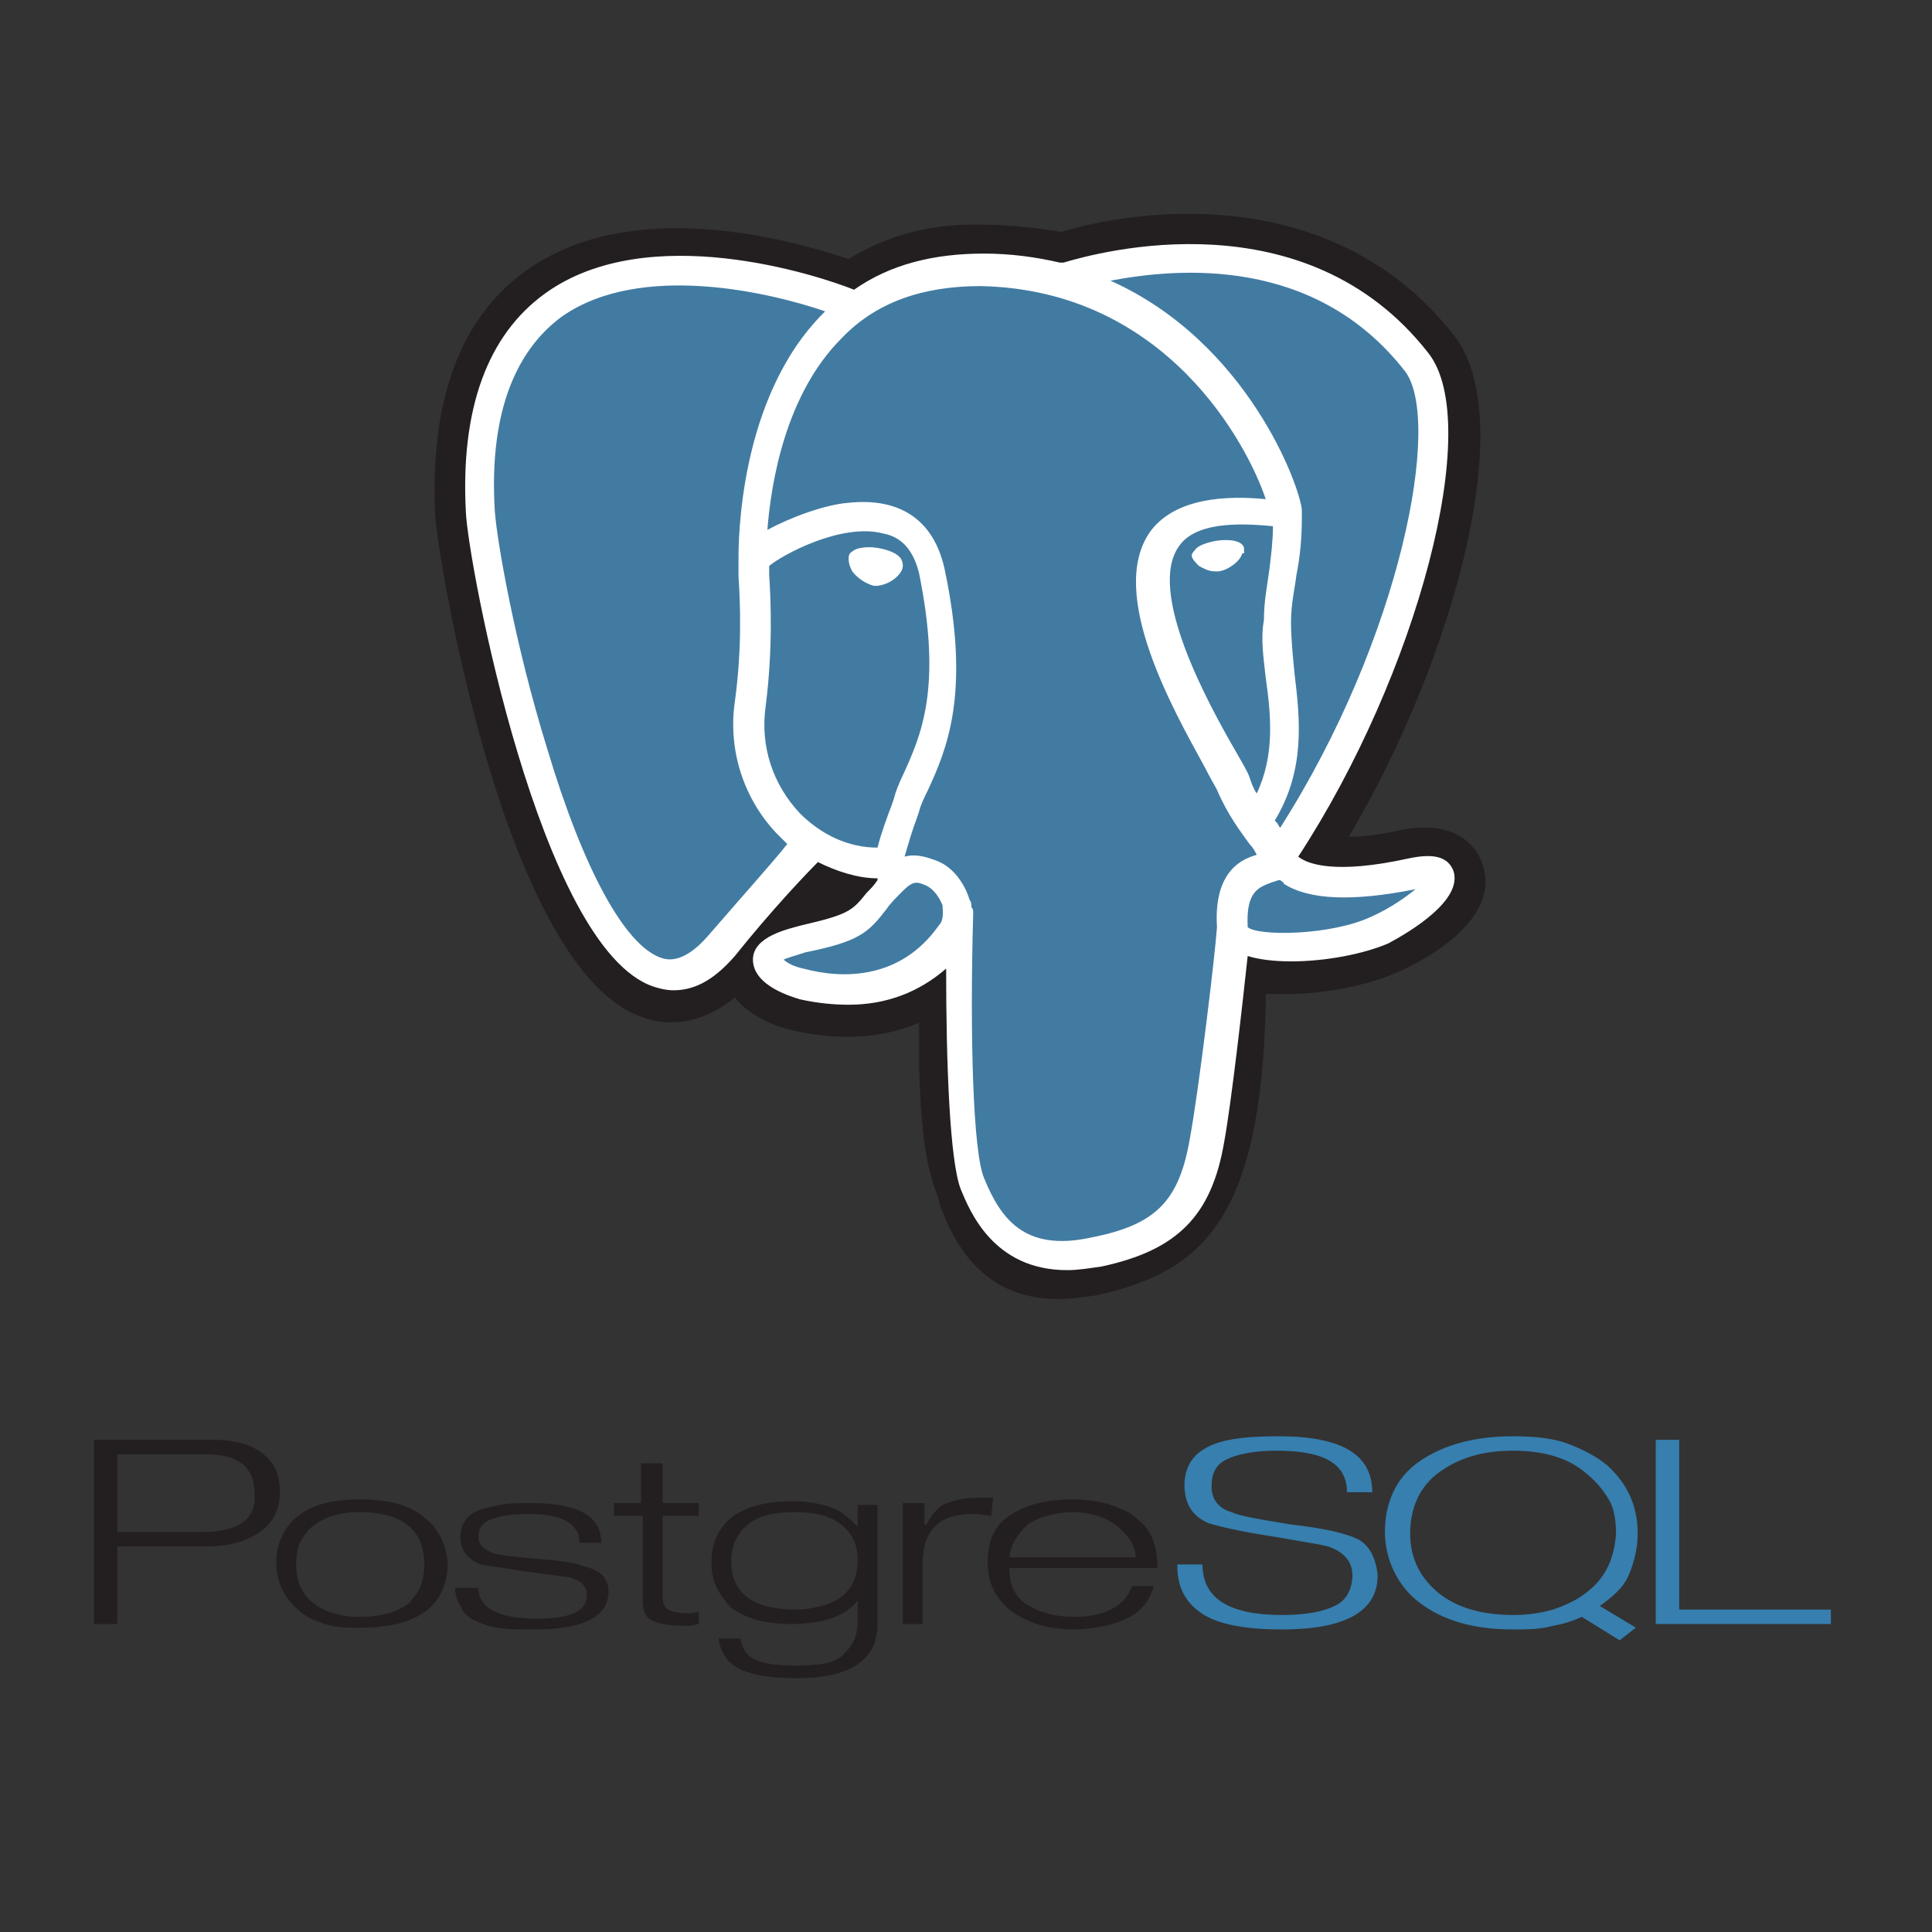
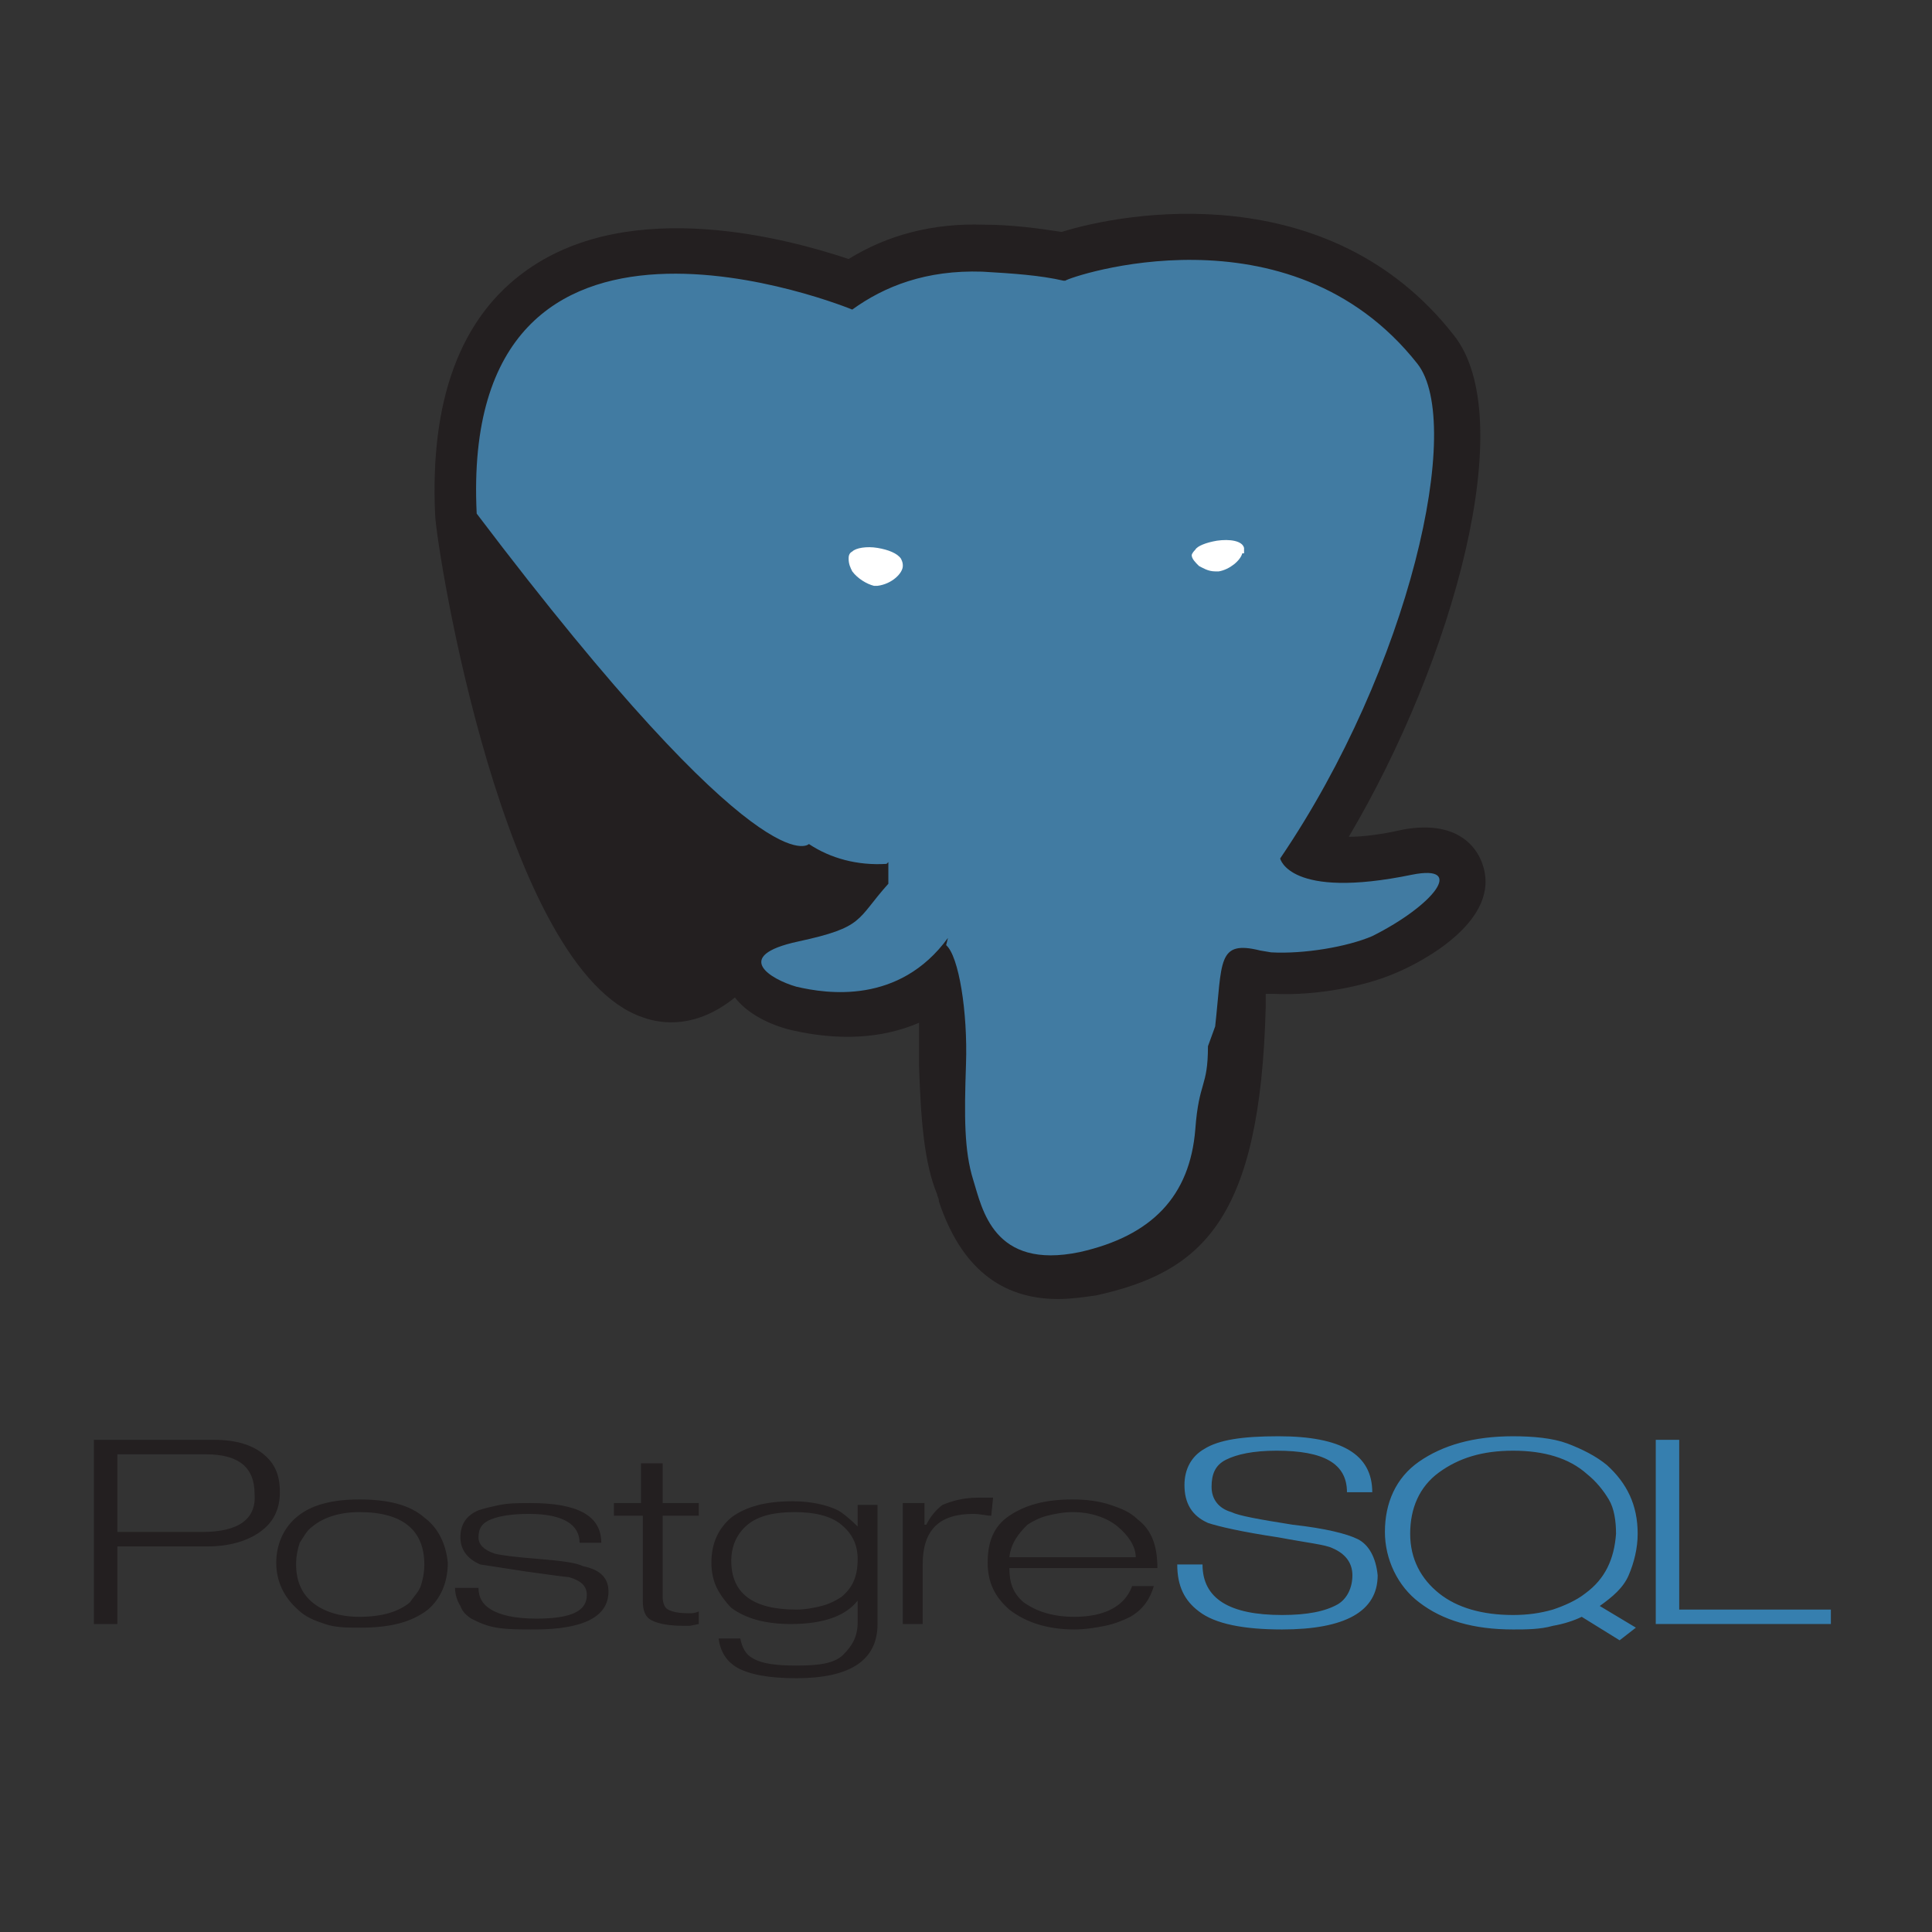
<svg xmlns="http://www.w3.org/2000/svg" width="64" height="64" viewBox="0 0 64 64" fill="none">
  <rect x="0" y="0" width="64" height="64" fill="#333333" stroke="none" />
  <path d="M6.699 50.748H3.888V48.176H6.819C7.895 48.176 8.434 48.595 8.434 49.492C8.494 50.329 7.895 50.748 6.699 50.748ZM8.733 48.176C8.374 47.877 7.836 47.697 7.118 47.697H3.11V53.798H3.888V51.227H6.879C7.596 51.227 8.194 51.047 8.613 50.748C9.032 50.449 9.271 50.03 9.271 49.432C9.271 48.834 9.092 48.475 8.733 48.176ZM13.937 52.542C13.877 52.722 13.697 52.901 13.578 53.081C13.219 53.38 12.68 53.559 11.903 53.559C11.245 53.559 10.707 53.38 10.348 53.081C9.989 52.782 9.809 52.363 9.809 51.825C9.809 51.526 9.869 51.286 9.929 51.107C10.049 50.927 10.168 50.688 10.348 50.569C10.707 50.27 11.245 50.09 11.903 50.09C13.338 50.09 14.056 50.688 14.056 51.825C14.056 52.124 13.996 52.363 13.937 52.542ZM14.056 50.27C13.578 49.851 12.86 49.671 11.903 49.671C11.006 49.671 10.288 49.851 9.809 50.27C9.391 50.628 9.151 51.167 9.151 51.765C9.151 52.363 9.391 52.901 9.869 53.32C10.108 53.559 10.408 53.679 10.766 53.798C11.125 53.918 11.484 53.918 11.963 53.918C12.92 53.918 13.637 53.739 14.176 53.32C14.595 52.961 14.834 52.423 14.834 51.765C14.774 51.167 14.535 50.628 14.056 50.27ZM20.157 52.722C20.157 53.559 19.32 53.978 17.705 53.978C17.226 53.978 16.808 53.978 16.449 53.918C16.09 53.858 15.851 53.739 15.611 53.619C15.432 53.499 15.312 53.38 15.252 53.2C15.133 53.021 15.073 52.782 15.073 52.602H15.851C15.851 52.901 15.97 53.141 16.269 53.32C16.568 53.499 17.047 53.619 17.765 53.619C18.901 53.619 19.439 53.38 19.439 52.841C19.439 52.542 19.26 52.363 18.841 52.243C18.781 52.243 18.303 52.184 17.465 52.064L15.91 51.825C15.492 51.645 15.252 51.346 15.252 50.927C15.252 50.509 15.432 50.21 15.851 50.03C16.03 49.97 16.269 49.911 16.568 49.851C16.867 49.791 17.226 49.791 17.585 49.791C19.14 49.791 19.918 50.21 19.918 51.107H19.2C19.2 50.509 18.662 50.15 17.525 50.15C16.987 50.15 16.568 50.21 16.269 50.329C15.97 50.449 15.851 50.628 15.851 50.927C15.851 51.167 16.03 51.346 16.389 51.466C16.628 51.526 17.107 51.585 17.884 51.645C18.602 51.705 19.08 51.765 19.32 51.884C19.918 52.004 20.157 52.303 20.157 52.722ZM23.148 53.798L22.849 53.858H22.669C22.191 53.858 21.832 53.798 21.593 53.679C21.353 53.559 21.294 53.32 21.294 53.021V50.21H20.337V49.791H21.234V48.475H21.951V49.791H23.148V50.21H21.951V52.901C21.951 53.081 22.011 53.26 22.131 53.32C22.25 53.38 22.43 53.44 22.789 53.44C22.849 53.44 22.909 53.44 22.909 53.44C22.909 53.44 23.028 53.44 23.148 53.38V53.798ZM27.873 52.901C27.694 53.021 27.454 53.141 27.215 53.2C26.976 53.26 26.677 53.32 26.378 53.32C24.942 53.32 24.224 52.782 24.224 51.705C24.224 51.227 24.404 50.808 24.763 50.509C25.122 50.21 25.66 50.09 26.318 50.09C26.976 50.09 27.514 50.21 27.873 50.509C28.232 50.808 28.411 51.167 28.411 51.645C28.411 52.243 28.232 52.602 27.873 52.901ZM29.069 49.851H28.411V50.569C28.112 50.27 27.873 50.09 27.753 50.03C27.395 49.851 26.856 49.731 26.258 49.731C25.361 49.731 24.703 49.911 24.224 50.27C23.806 50.628 23.566 51.107 23.566 51.765C23.566 52.064 23.626 52.363 23.746 52.602C23.866 52.841 24.045 53.081 24.224 53.26C24.703 53.619 25.361 53.798 26.198 53.798C27.215 53.798 27.993 53.559 28.411 53.021V53.739C28.411 54.217 28.232 54.516 27.933 54.815C27.634 55.114 27.095 55.174 26.378 55.174C25.72 55.174 25.241 55.114 24.942 54.935C24.703 54.815 24.583 54.576 24.523 54.277H23.806C23.866 54.755 24.105 55.054 24.404 55.234C24.823 55.473 25.48 55.593 26.378 55.593C28.172 55.593 29.069 54.995 29.069 53.798V49.851ZM32.837 50.21C32.658 50.21 32.479 50.15 32.239 50.15C31.103 50.15 30.565 50.688 30.565 51.825V53.798H29.907V49.791H30.624V50.509H30.684C30.804 50.27 30.983 50.03 31.223 49.851C31.522 49.731 31.88 49.611 32.419 49.611H32.897L32.837 50.21ZM33.436 51.585C33.495 51.107 33.735 50.808 34.034 50.509C34.213 50.389 34.452 50.27 34.692 50.21C34.931 50.15 35.23 50.09 35.529 50.09C36.127 50.09 36.666 50.27 37.024 50.569C37.383 50.868 37.623 51.227 37.623 51.585H33.436ZM37.682 50.329C37.443 50.09 37.144 49.97 36.785 49.851C36.426 49.731 36.008 49.671 35.529 49.671C34.632 49.671 33.974 49.851 33.436 50.21C32.897 50.569 32.718 51.107 32.718 51.765C32.718 52.423 32.957 52.901 33.436 53.32C33.974 53.739 34.692 53.978 35.589 53.978C35.948 53.978 36.307 53.918 36.606 53.858C36.905 53.798 37.204 53.679 37.443 53.559C37.862 53.32 38.101 52.961 38.221 52.542H37.503C37.264 53.2 36.606 53.559 35.589 53.559C34.871 53.559 34.333 53.38 33.914 53.081C33.555 52.782 33.436 52.423 33.436 51.944H38.34C38.34 51.227 38.161 50.688 37.682 50.329Z" fill="#231F20" />
  <path d="M45.637 52.184C45.637 53.38 44.561 53.978 42.467 53.978C41.211 53.978 40.254 53.798 39.716 53.38C39.237 53.021 38.998 52.542 38.998 51.825H39.835C39.835 52.961 40.733 53.499 42.467 53.499C43.305 53.499 43.903 53.38 44.321 53.141C44.62 52.961 44.8 52.602 44.8 52.184C44.8 51.765 44.561 51.466 44.142 51.286C43.903 51.167 43.305 51.107 42.348 50.927C41.151 50.748 40.374 50.569 40.015 50.449C39.477 50.21 39.237 49.791 39.237 49.193C39.237 48.654 39.477 48.236 39.895 47.997C40.374 47.697 41.151 47.578 42.348 47.578C44.441 47.578 45.458 48.176 45.458 49.432H44.62C44.62 48.475 43.843 48.056 42.288 48.056C41.51 48.056 40.972 48.176 40.613 48.355C40.254 48.535 40.135 48.834 40.135 49.253C40.135 49.671 40.374 49.97 40.792 50.09C41.032 50.21 41.69 50.329 42.826 50.509C43.903 50.628 44.62 50.808 44.979 50.987C45.338 51.167 45.578 51.585 45.637 52.184ZM52.516 52.782C52.217 53.021 51.798 53.2 51.439 53.32C51.02 53.44 50.602 53.499 50.123 53.499C49.106 53.499 48.269 53.26 47.671 52.782C47.073 52.303 46.714 51.645 46.714 50.808C46.714 49.97 47.013 49.253 47.671 48.774C48.329 48.296 49.106 48.056 50.123 48.056C51.14 48.056 51.977 48.296 52.576 48.834C52.875 49.073 53.114 49.372 53.293 49.671C53.473 49.97 53.533 50.389 53.533 50.808C53.473 51.645 53.174 52.303 52.516 52.782ZM52.994 53.2C53.413 52.901 53.772 52.602 53.951 52.184C54.131 51.765 54.25 51.286 54.25 50.808C54.25 49.851 53.892 49.133 53.234 48.535C52.875 48.236 52.396 47.997 51.918 47.817C51.439 47.638 50.781 47.578 50.123 47.578C48.807 47.578 47.791 47.877 47.013 48.415C46.235 48.954 45.877 49.791 45.877 50.748C45.877 51.645 46.295 52.542 47.013 53.081C47.791 53.679 48.807 53.978 50.123 53.978C50.542 53.978 51.02 53.978 51.439 53.858C51.798 53.798 52.157 53.679 52.396 53.559L53.652 54.337L54.191 53.918L52.994 53.2ZM60.65 53.798H54.849V47.697H55.626V53.32H60.65V53.798Z" fill="#367FAF" />
  <path d="M49.106 28.617C48.987 28.258 48.449 27.122 46.475 27.481C45.697 27.66 45.099 27.72 44.68 27.72C48.15 21.858 50.363 13.843 48.15 11.092C44.022 5.828 37.264 7.025 35.17 7.683C34.392 7.563 33.495 7.443 32.598 7.443C30.864 7.384 29.368 7.802 28.112 8.58C26.138 7.922 20.935 6.486 17.465 8.939C15.252 10.494 14.236 13.245 14.415 17.073C14.475 18.27 16.688 32.146 21.294 33.701C21.951 33.941 23.088 34.06 24.344 33.043C24.763 33.582 25.48 33.941 26.198 34.12C27.753 34.479 29.189 34.419 30.445 33.881C30.445 34.12 30.445 34.3 30.445 34.479C30.445 34.778 30.445 35.077 30.445 35.316C30.505 37.17 30.624 38.546 31.043 39.563C31.043 39.623 31.103 39.683 31.103 39.802C31.821 41.956 33.136 43.032 35.05 43.032C35.469 43.032 35.888 42.972 36.307 42.913C39.836 42.135 41.749 40.4 41.929 33.343V33.103C41.929 33.043 41.929 32.984 41.929 32.924H42.228C43.604 32.984 45.219 32.684 46.295 32.206C47.133 31.847 49.764 30.471 49.106 28.617Z" fill="#231F20" />
-   <path d="M46.774 28.976C42.707 29.814 42.407 28.438 42.407 28.438C46.714 22.098 48.508 14.023 46.953 12.049C42.707 6.666 35.409 9.178 35.29 9.298H35.23C34.452 9.118 33.555 9.058 32.538 8.999C30.684 8.939 29.308 9.477 28.232 10.255C28.232 10.255 15.193 4.872 15.791 17.014C15.91 19.586 19.499 36.513 23.746 31.429C25.301 29.574 26.796 27.959 26.796 27.959C27.514 28.438 28.411 28.677 29.368 28.617L29.428 28.558C29.428 28.797 29.428 29.036 29.428 29.275C28.352 30.472 28.651 30.711 26.437 31.189C24.224 31.668 25.54 32.445 26.378 32.685C27.395 32.924 29.787 33.283 31.402 31.07L31.342 31.309C31.761 31.668 32.06 33.522 32 35.257C31.94 36.991 31.94 38.128 32.239 39.085C32.538 40.042 32.897 42.075 35.768 41.477C38.161 40.939 39.417 39.623 39.596 37.41C39.716 35.795 40.015 36.034 40.015 34.658L40.254 34.001C40.493 31.847 40.314 31.13 41.75 31.488L42.108 31.548C43.185 31.608 44.621 31.369 45.458 31.01C47.492 29.993 48.568 28.617 46.774 28.976Z" fill="#417BA2" />
+   <path d="M46.774 28.976C42.707 29.814 42.407 28.438 42.407 28.438C46.714 22.098 48.508 14.023 46.953 12.049C42.707 6.666 35.409 9.178 35.29 9.298H35.23C34.452 9.118 33.555 9.058 32.538 8.999C30.684 8.939 29.308 9.477 28.232 10.255C28.232 10.255 15.193 4.872 15.791 17.014C25.301 29.574 26.796 27.959 26.796 27.959C27.514 28.438 28.411 28.677 29.368 28.617L29.428 28.558C29.428 28.797 29.428 29.036 29.428 29.275C28.352 30.472 28.651 30.711 26.437 31.189C24.224 31.668 25.54 32.445 26.378 32.685C27.395 32.924 29.787 33.283 31.402 31.07L31.342 31.309C31.761 31.668 32.06 33.522 32 35.257C31.94 36.991 31.94 38.128 32.239 39.085C32.538 40.042 32.897 42.075 35.768 41.477C38.161 40.939 39.417 39.623 39.596 37.41C39.716 35.795 40.015 36.034 40.015 34.658L40.254 34.001C40.493 31.847 40.314 31.13 41.75 31.488L42.108 31.548C43.185 31.608 44.621 31.369 45.458 31.01C47.492 29.993 48.568 28.617 46.774 28.976Z" fill="#417BA2" />
  <path d="M29.907 18.748C29.907 18.688 29.907 18.628 29.847 18.509C29.727 18.329 29.428 18.21 29.069 18.15C28.71 18.09 28.352 18.15 28.232 18.27C28.112 18.329 28.112 18.449 28.112 18.509C28.112 18.688 28.172 18.808 28.232 18.927C28.411 19.167 28.71 19.346 28.95 19.406C29.009 19.406 29.009 19.406 29.069 19.406C29.548 19.346 29.907 18.987 29.907 18.748Z" fill="white" />
  <path d="M40.314 17.911C39.955 17.971 39.656 18.09 39.596 18.21C39.477 18.329 39.477 18.389 39.477 18.389C39.477 18.509 39.596 18.628 39.716 18.748C39.836 18.808 40.015 18.928 40.254 18.928C40.314 18.928 40.314 18.928 40.374 18.928C40.733 18.868 41.092 18.569 41.152 18.329H41.211V18.15C41.152 17.911 40.733 17.851 40.314 17.911Z" fill="white" />
-   <path d="M48.15 28.856C47.97 28.378 47.492 28.258 46.654 28.438C44.202 28.976 43.305 28.617 43.006 28.378C46.953 22.337 49.166 14.023 47.312 11.69C43.245 6.486 36.426 8.341 35.23 8.699H35.17C35.11 8.699 35.11 8.699 35.11 8.699C34.333 8.52 33.495 8.4 32.598 8.4C30.924 8.4 29.488 8.759 28.292 9.597C27.095 9.118 21.473 7.264 18.064 9.716C16.15 11.092 15.252 13.544 15.432 16.954C15.492 18.569 17.884 31.428 21.652 32.684C21.832 32.744 22.071 32.804 22.31 32.804C22.909 32.804 23.567 32.565 24.344 31.668C25.54 30.172 26.677 28.976 27.095 28.557C27.694 28.856 28.411 29.096 29.069 29.096V29.155C28.95 29.335 28.83 29.455 28.71 29.574C28.232 30.172 28.112 30.292 26.557 30.651C26.138 30.77 24.942 31.01 24.942 31.787C24.942 32.684 26.318 33.043 26.497 33.103C27.036 33.223 27.574 33.283 28.112 33.283C29.368 33.283 30.445 32.864 31.342 32.086C31.342 35.256 31.462 38.426 31.821 39.383C32.12 40.101 32.897 42.075 35.35 42.075C35.709 42.075 36.067 42.015 36.486 41.956C38.998 41.417 40.135 40.281 40.553 37.828C40.793 36.513 41.151 33.342 41.331 31.668C41.69 31.787 42.228 31.847 42.767 31.847C43.903 31.847 45.159 31.608 45.996 31.249C46.774 30.83 48.449 29.813 48.15 28.856ZM46.535 12.288C47.791 13.903 46.415 21.14 42.408 27.421C42.348 27.361 42.348 27.301 42.288 27.241L42.228 27.182C43.245 25.507 43.066 23.832 42.886 22.337C42.826 21.739 42.767 21.14 42.767 20.602C42.767 20.004 42.886 19.526 42.946 19.047C43.066 18.449 43.125 17.851 43.125 17.133C43.125 17.073 43.125 16.954 43.125 16.894C43.066 16.116 41.331 11.331 36.785 9.298C38.998 8.879 43.544 8.46 46.535 12.288ZM41.929 22.456C42.108 23.712 42.228 25.028 41.63 26.285C41.51 26.105 41.451 25.926 41.391 25.746C41.331 25.567 41.151 25.268 40.912 24.849C40.015 23.294 37.981 19.585 39.058 18.09C39.596 17.312 40.972 17.312 42.168 17.432C42.168 17.911 42.108 18.389 42.049 18.868C41.989 19.346 41.869 19.884 41.869 20.542C41.75 21.2 41.869 21.858 41.929 22.456ZM23.447 31.01C22.61 31.967 22.071 31.787 21.892 31.727C20.695 31.309 19.32 28.797 18.123 24.789C17.047 21.32 16.449 17.851 16.389 16.894C16.209 13.843 16.987 11.69 18.602 10.494C21.234 8.64 25.6 9.716 27.335 10.314L27.275 10.374C24.464 13.185 24.464 17.97 24.464 18.509C24.464 18.509 24.464 18.509 24.464 18.569C24.464 18.688 24.464 18.868 24.464 19.107C24.523 19.944 24.583 21.499 24.344 23.234C24.105 24.849 24.643 26.464 25.72 27.6C25.839 27.72 25.959 27.84 26.079 27.959C25.66 28.497 24.583 29.694 23.447 31.01ZM26.497 26.942C25.6 25.985 25.181 24.729 25.361 23.413C25.6 21.559 25.54 19.944 25.48 19.047C25.48 18.927 25.48 18.808 25.48 18.748C25.899 18.389 27.873 17.312 29.249 17.671C29.907 17.791 30.265 18.27 30.445 18.987C31.223 22.815 30.505 24.37 29.907 25.686C29.787 25.926 29.667 26.225 29.608 26.464L29.548 26.643C29.368 27.122 29.189 27.6 29.069 28.079C28.112 28.079 27.215 27.66 26.497 26.942ZM31.103 30.651C29.847 32.445 27.933 32.445 26.617 32.086C26.318 32.026 26.079 31.907 25.959 31.787C26.079 31.727 26.318 31.668 26.677 31.548C28.471 31.189 28.77 30.89 29.368 30.113C29.488 29.933 29.667 29.754 29.907 29.514C30.265 29.155 30.385 29.215 30.684 29.335C30.924 29.455 31.103 29.694 31.223 29.993C31.223 30.172 31.282 30.471 31.103 30.651ZM40.314 30.711C40.254 31.608 39.716 36.094 39.417 37.709C39.058 39.802 38.281 40.58 36.127 40.998C33.914 41.477 33.137 40.34 32.598 39.025C32.239 38.187 32.12 34.419 32.239 30.232C32.239 30.172 32.239 30.113 32.18 30.053C32.18 29.993 32.18 29.873 32.12 29.813C31.94 29.215 31.522 28.677 30.983 28.497C30.804 28.438 30.385 28.258 29.966 28.378C30.086 27.959 30.206 27.541 30.385 27.062L30.445 26.883C30.505 26.643 30.624 26.404 30.744 26.165C31.342 24.849 32.18 22.995 31.282 18.808C30.924 17.253 29.847 16.475 28.112 16.655C27.335 16.714 26.198 17.133 25.421 17.552C25.54 15.997 26.019 13.066 27.873 11.212C29.009 10.015 30.565 9.477 32.479 9.477C38.639 9.597 41.331 14.741 41.929 16.535C40.075 16.355 38.759 16.714 38.101 17.612C36.666 19.645 38.879 23.533 39.895 25.387C40.075 25.746 40.254 26.045 40.314 26.165C40.673 27.002 41.092 27.541 41.391 27.959C41.51 28.079 41.57 28.198 41.63 28.318C41.211 28.438 40.194 28.797 40.314 30.711ZM45.458 30.352C44.082 31.01 41.63 31.01 41.331 30.711C41.271 29.514 41.69 29.395 42.168 29.215C42.228 29.215 42.288 29.155 42.408 29.155C42.467 29.215 42.527 29.215 42.527 29.275C43.365 29.813 44.8 29.873 46.894 29.455C46.594 29.694 46.116 30.053 45.458 30.352Z" fill="white" />
</svg>